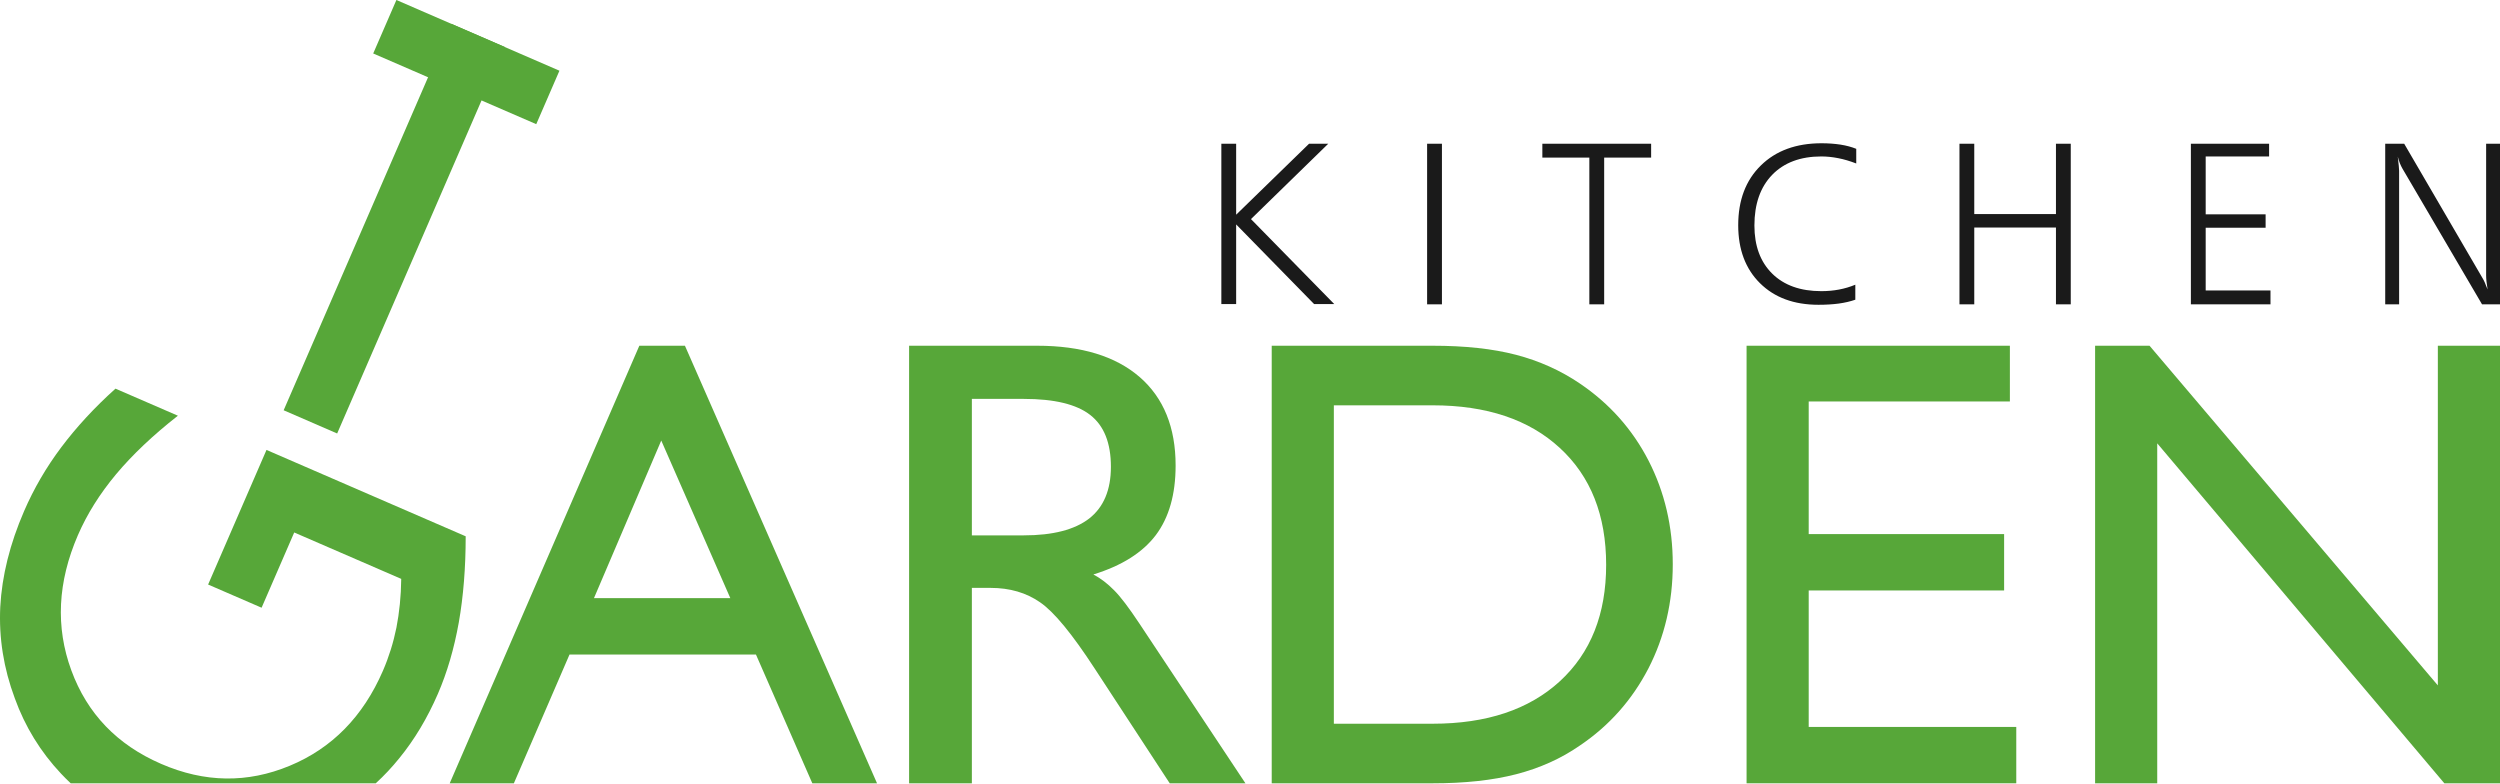
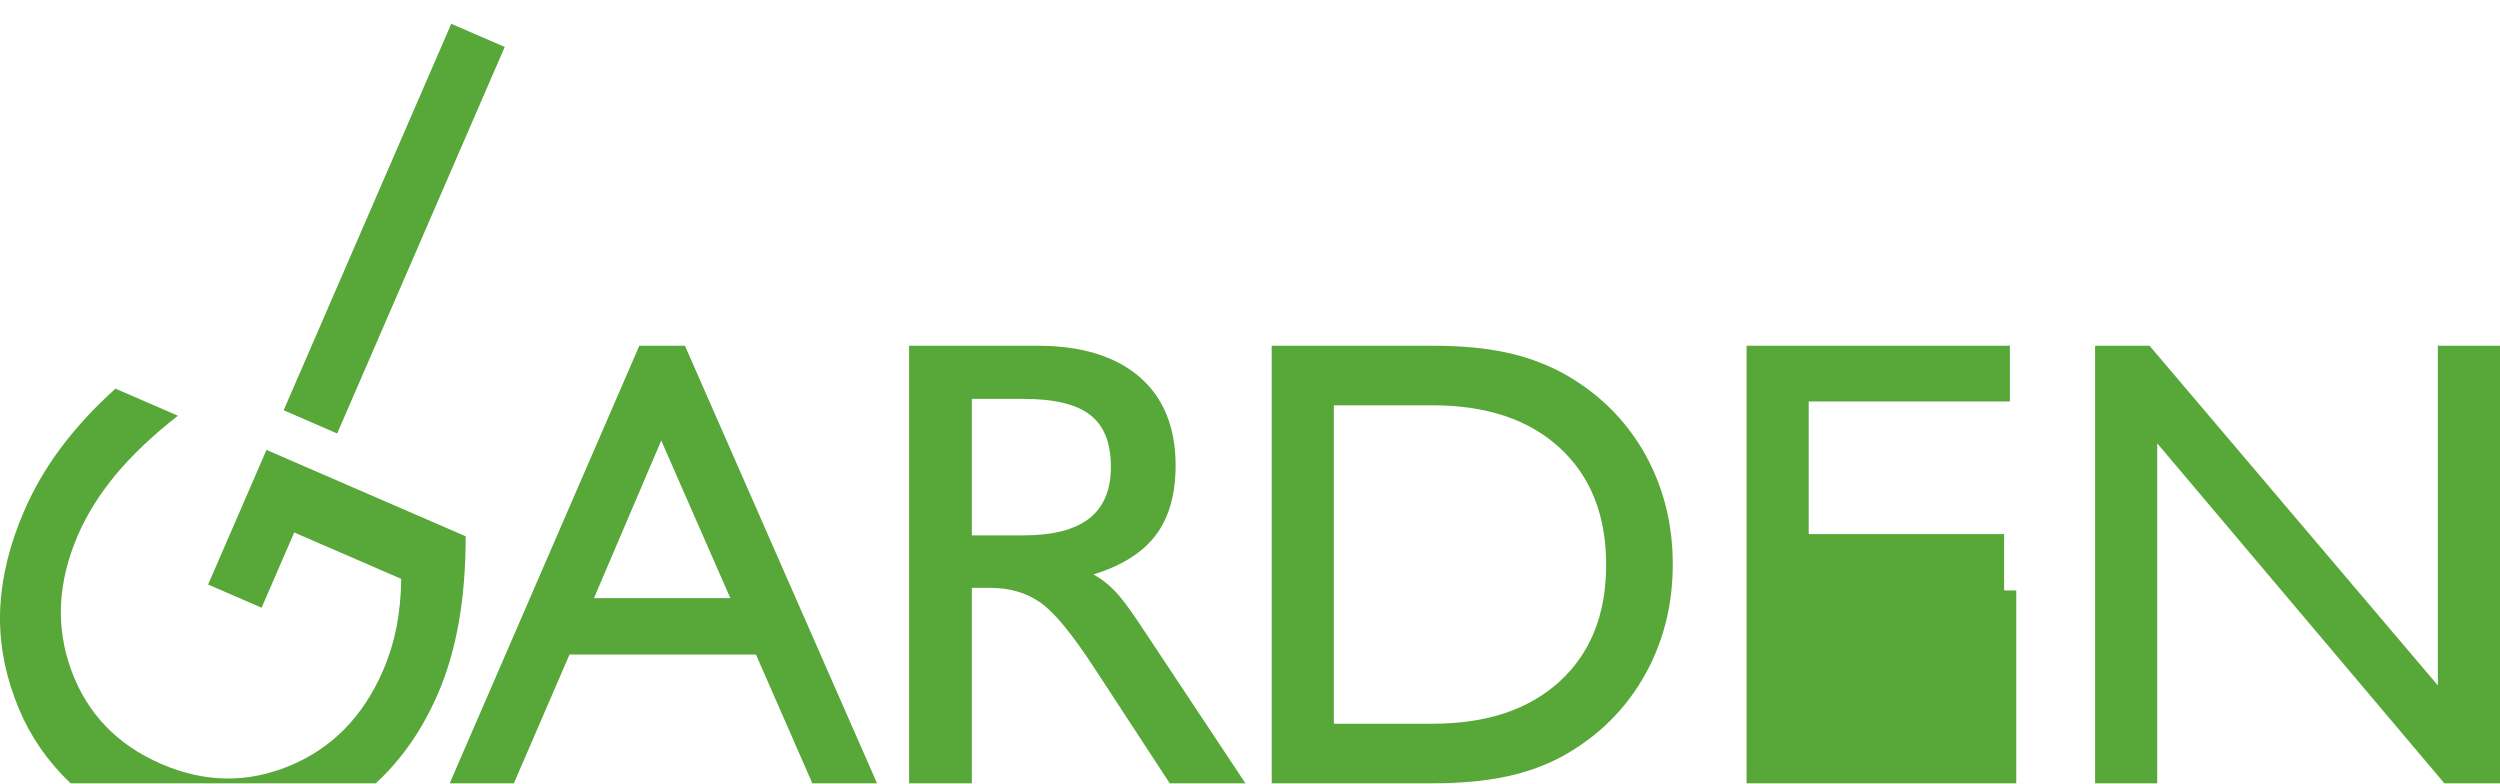
<svg xmlns="http://www.w3.org/2000/svg" width="102" height="32" viewBox="0 0 102 32" fill="none">
  <path d="M10.873 18.357L19 21.881C19 23.163 18.906 24.333 18.718 25.401C18.528 26.462 18.245 27.432 17.866 28.308C17.439 29.291 16.918 30.166 16.297 30.928C15.996 31.301 15.675 31.644 15.331 31.959H2.885C2.751 31.833 2.62 31.702 2.492 31.566C1.653 30.675 1.021 29.646 0.605 28.493C0.146 27.263 -0.051 26.019 0.011 24.759C0.079 23.497 0.402 22.194 0.984 20.851C1.381 19.935 1.885 19.067 2.502 18.246C3.121 17.423 3.856 16.625 4.712 15.857L7.258 16.961C6.244 17.756 5.405 18.55 4.737 19.348C4.073 20.143 3.553 20.972 3.18 21.831C2.35 23.746 2.261 25.583 2.91 27.35C3.559 29.118 4.779 30.388 6.574 31.166C8.349 31.936 10.094 31.961 11.821 31.243C13.546 30.528 14.814 29.235 15.623 27.369C15.866 26.809 16.05 26.22 16.175 25.604C16.293 24.99 16.363 24.327 16.37 23.618L12.004 21.725L10.673 24.795L8.491 23.849L10.873 18.357Z" fill="#57A739" />
  <path d="M24.234 24.404H29.797L26.979 17.974L24.234 24.404ZM18.348 31.959L26.085 14.105H27.945L35.783 31.959H33.143L30.843 26.705H23.236L20.966 31.959H18.348Z" fill="#57A739" />
  <path d="M37.091 31.959V14.106H42.319C44.122 14.106 45.516 14.533 46.497 15.382C47.477 16.232 47.965 17.439 47.965 18.994C47.965 20.17 47.695 21.115 47.159 21.83C46.619 22.544 45.773 23.08 44.61 23.438C44.911 23.599 45.19 23.812 45.455 24.082C45.721 24.348 46.061 24.797 46.479 25.428L50.814 31.959H47.725L44.663 27.276C43.743 25.864 43.003 24.962 42.436 24.575C41.874 24.183 41.199 23.986 40.419 23.986H39.652V31.959H37.091ZM39.652 21.843H41.77C42.959 21.843 43.848 21.612 44.44 21.155C45.029 20.693 45.325 19.991 45.325 19.046C45.325 18.075 45.046 17.373 44.484 16.933C43.922 16.493 43.016 16.275 41.77 16.275H39.652V21.843Z" fill="#57A739" />
  <path d="M58.451 16.537H54.421V29.528H58.451C60.656 29.528 62.385 28.949 63.644 27.794C64.903 26.635 65.531 25.054 65.531 23.045C65.531 21.028 64.903 19.438 63.644 18.279C62.385 17.116 60.656 16.537 58.451 16.537ZM58.451 14.106C59.771 14.106 60.904 14.228 61.854 14.476C62.799 14.724 63.67 15.112 64.459 15.648C65.67 16.467 66.602 17.517 67.26 18.793C67.918 20.074 68.249 21.486 68.249 23.024C68.249 24.566 67.918 25.982 67.256 27.271C66.589 28.556 65.661 29.607 64.459 30.417C63.688 30.953 62.821 31.34 61.858 31.589C60.895 31.837 59.763 31.959 58.451 31.959H51.886V14.106H58.451Z" fill="#57A739" />
-   <path d="M71.26 31.959V14.106H82.003V16.38H73.795V21.791H81.768V24.091H73.795V29.659H82.264V31.959H71.26Z" fill="#57A739" />
+   <path d="M71.26 31.959V14.106H82.003V16.38H73.795V21.791H81.768V24.091H73.795H82.264V31.959H71.26Z" fill="#57A739" />
  <path d="M85.48 31.959V14.106H87.701L99.464 27.964V14.106H102V31.959H99.73L88.015 18.088V31.959H85.48Z" fill="#57A739" />
  <path fill-rule="evenodd" clip-rule="evenodd" d="M18.411 0.971L11.573 16.739L13.756 17.686L20.593 1.916L18.411 0.971Z" fill="#57A739" />
-   <path fill-rule="evenodd" clip-rule="evenodd" d="M22.825 2.885L16.173 -0L15.227 2.182L21.879 5.066L22.825 2.885Z" fill="#57A739" />
-   <path d="M49.831 5.864H50.435V8.76L53.41 5.864H54.193L51.04 8.939L54.439 12.407H53.617L50.435 9.156V12.407H49.831V5.864ZM58.226 5.864H58.831V12.417H58.226V5.864ZM62.928 5.864H67.366V6.431H65.45V12.417H64.845V6.431H62.928V5.864ZM75.735 6.072V6.67C75.477 6.571 75.231 6.498 74.997 6.453C74.764 6.407 74.534 6.383 74.311 6.383C73.459 6.383 72.79 6.634 72.306 7.132C71.823 7.631 71.58 8.321 71.58 9.2C71.58 10.033 71.823 10.687 72.306 11.164C72.79 11.641 73.458 11.879 74.309 11.879C74.561 11.879 74.802 11.857 75.031 11.814C75.26 11.771 75.481 11.705 75.697 11.616V12.228C75.494 12.299 75.269 12.351 75.023 12.385C74.778 12.418 74.501 12.435 74.194 12.435C73.195 12.435 72.399 12.141 71.807 11.554C71.215 10.967 70.919 10.179 70.919 9.189C70.919 8.168 71.226 7.356 71.842 6.752C72.457 6.147 73.283 5.845 74.319 5.845C74.595 5.845 74.853 5.864 75.091 5.9C75.33 5.938 75.544 5.995 75.735 6.072ZM79.946 5.864H80.55V8.734H83.883V5.864H84.487V12.417H83.883V9.282H80.55V12.417H79.946V5.864ZM89.388 5.864H92.579V6.383H89.992V8.744H92.437V9.291H89.992V11.85H92.636V12.417H89.388V5.864ZM97.317 5.864H98.091L101.295 11.361C101.317 11.394 101.344 11.45 101.379 11.526C101.412 11.603 101.451 11.699 101.494 11.812C101.475 11.696 101.46 11.587 101.449 11.49C101.438 11.391 101.434 11.304 101.434 11.227V5.864H102V12.417H101.267L98.017 6.874C97.981 6.81 97.947 6.739 97.915 6.662C97.885 6.585 97.855 6.494 97.829 6.39C97.847 6.541 97.86 6.665 97.87 6.766C97.879 6.865 97.884 6.933 97.884 6.966V12.417H97.317V5.864Z" fill="#1A1A1A" />
</svg>